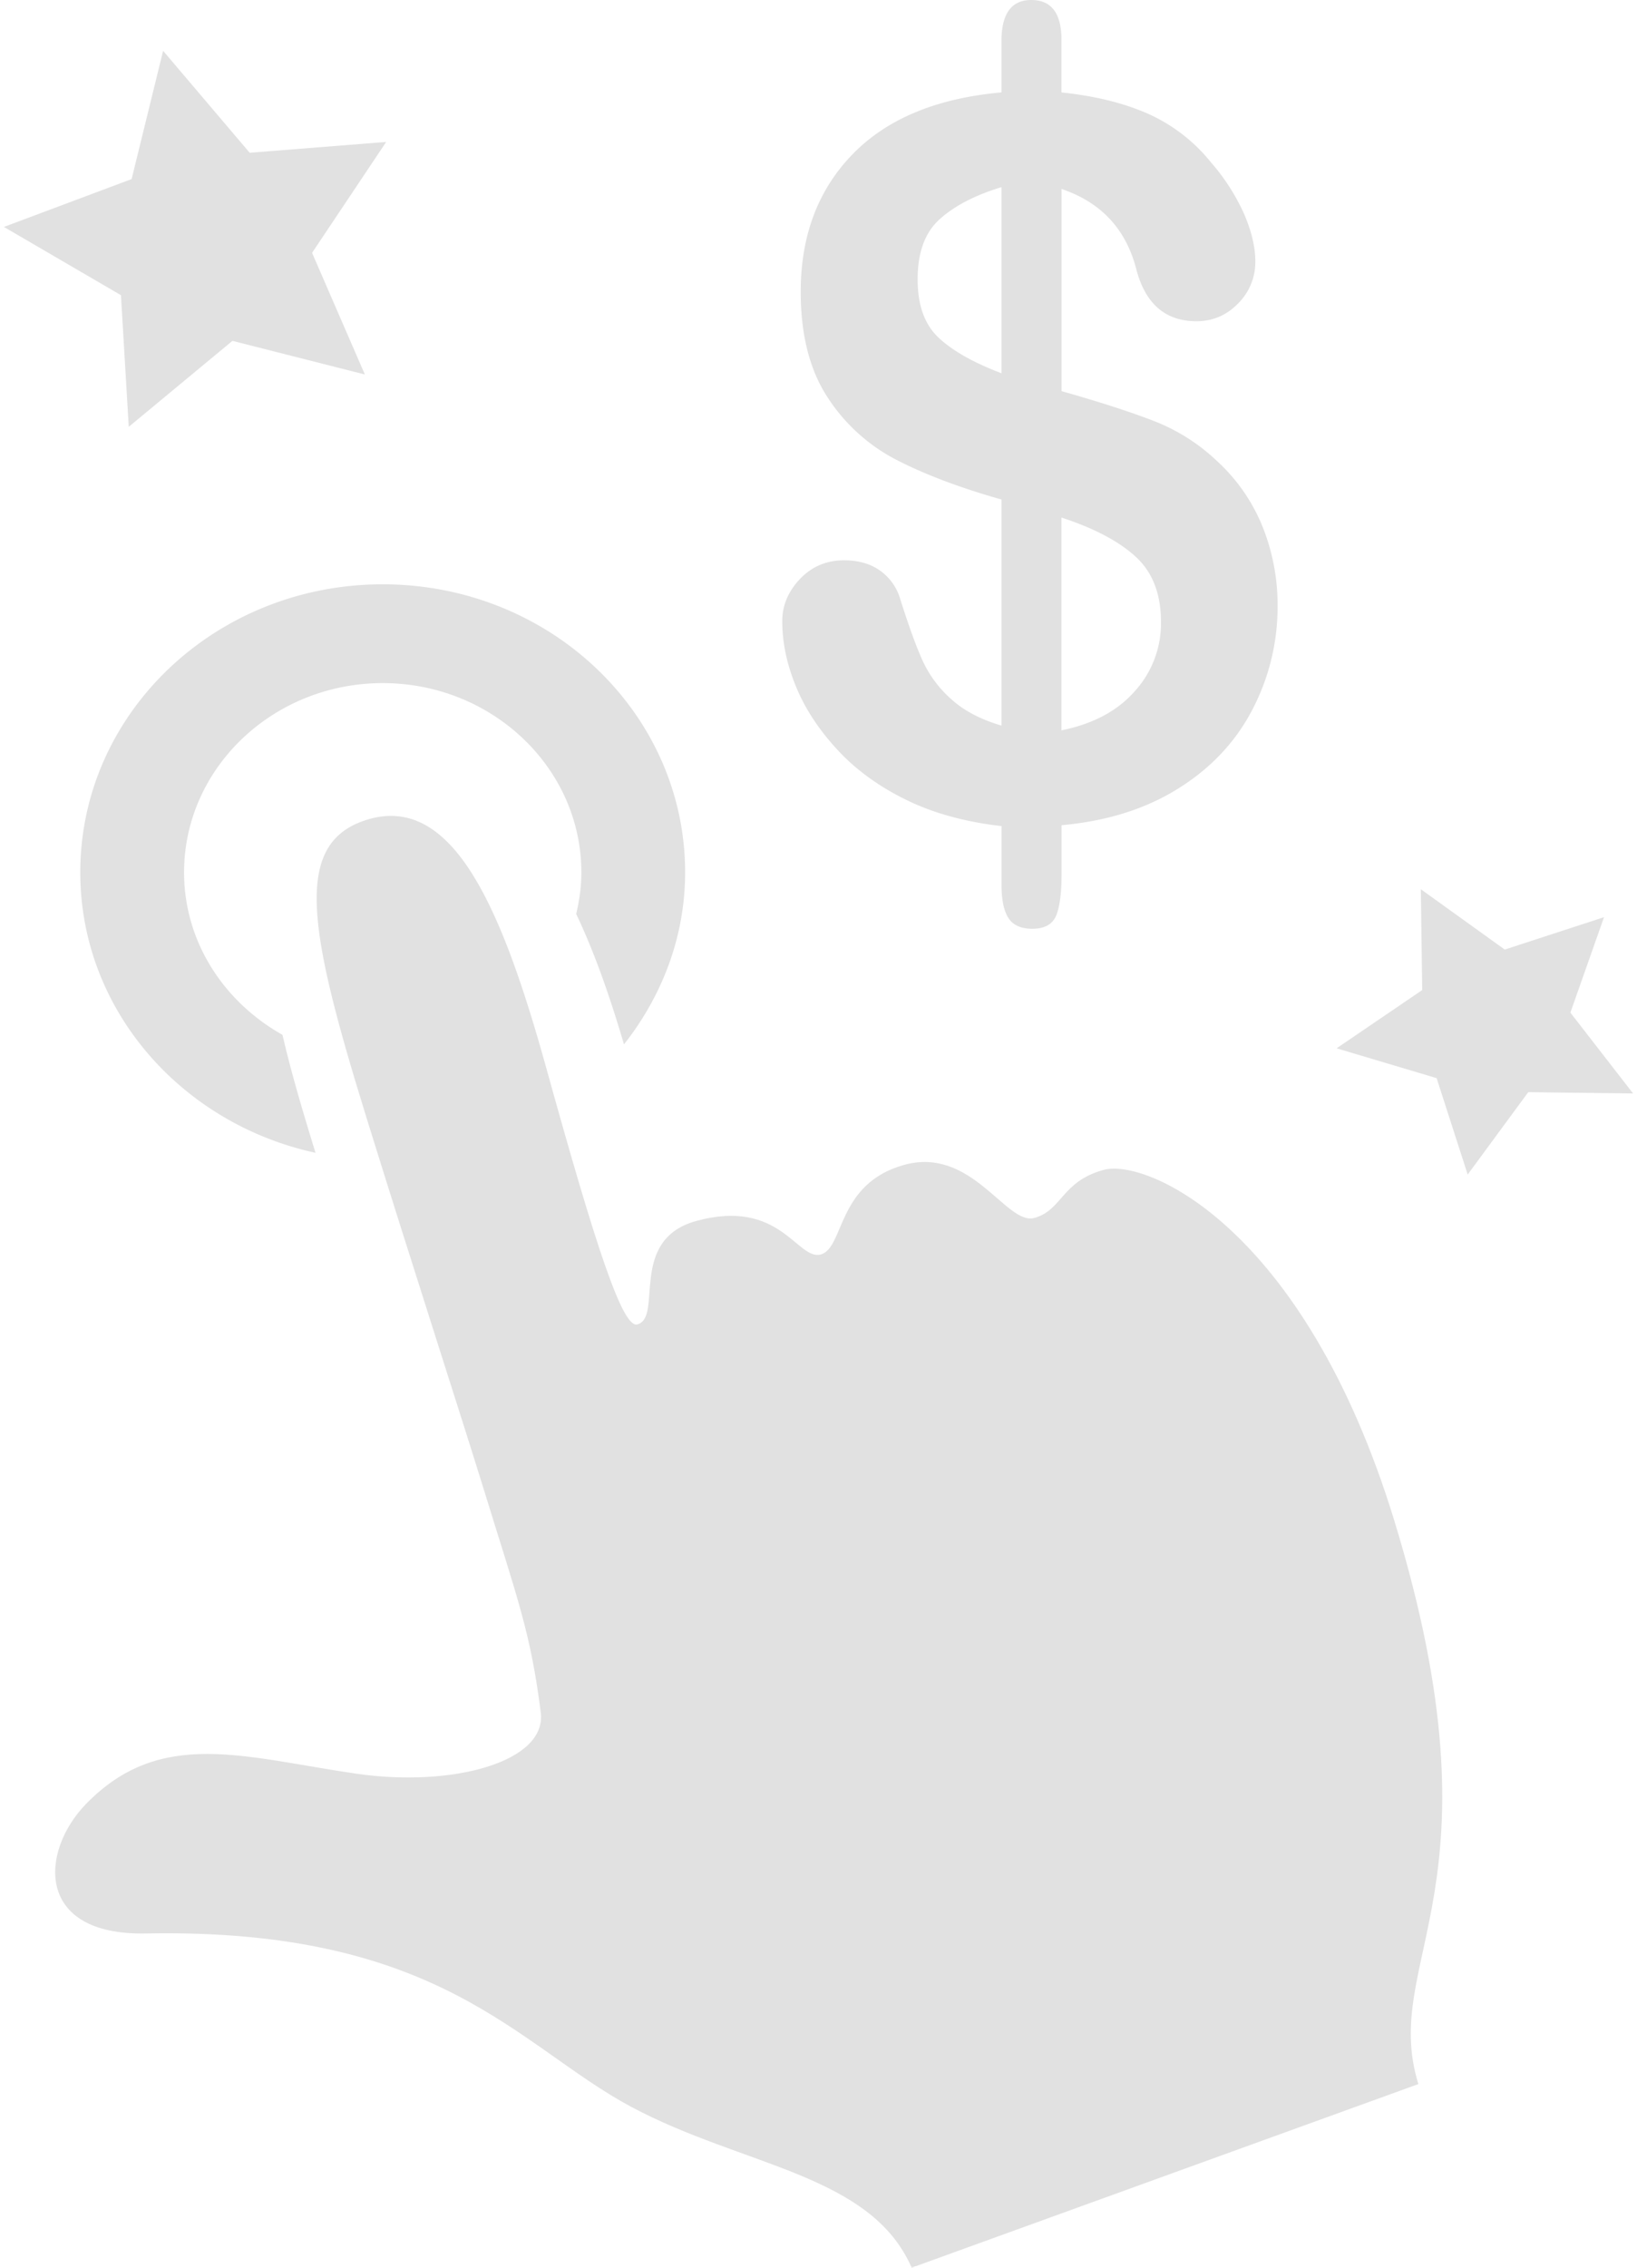
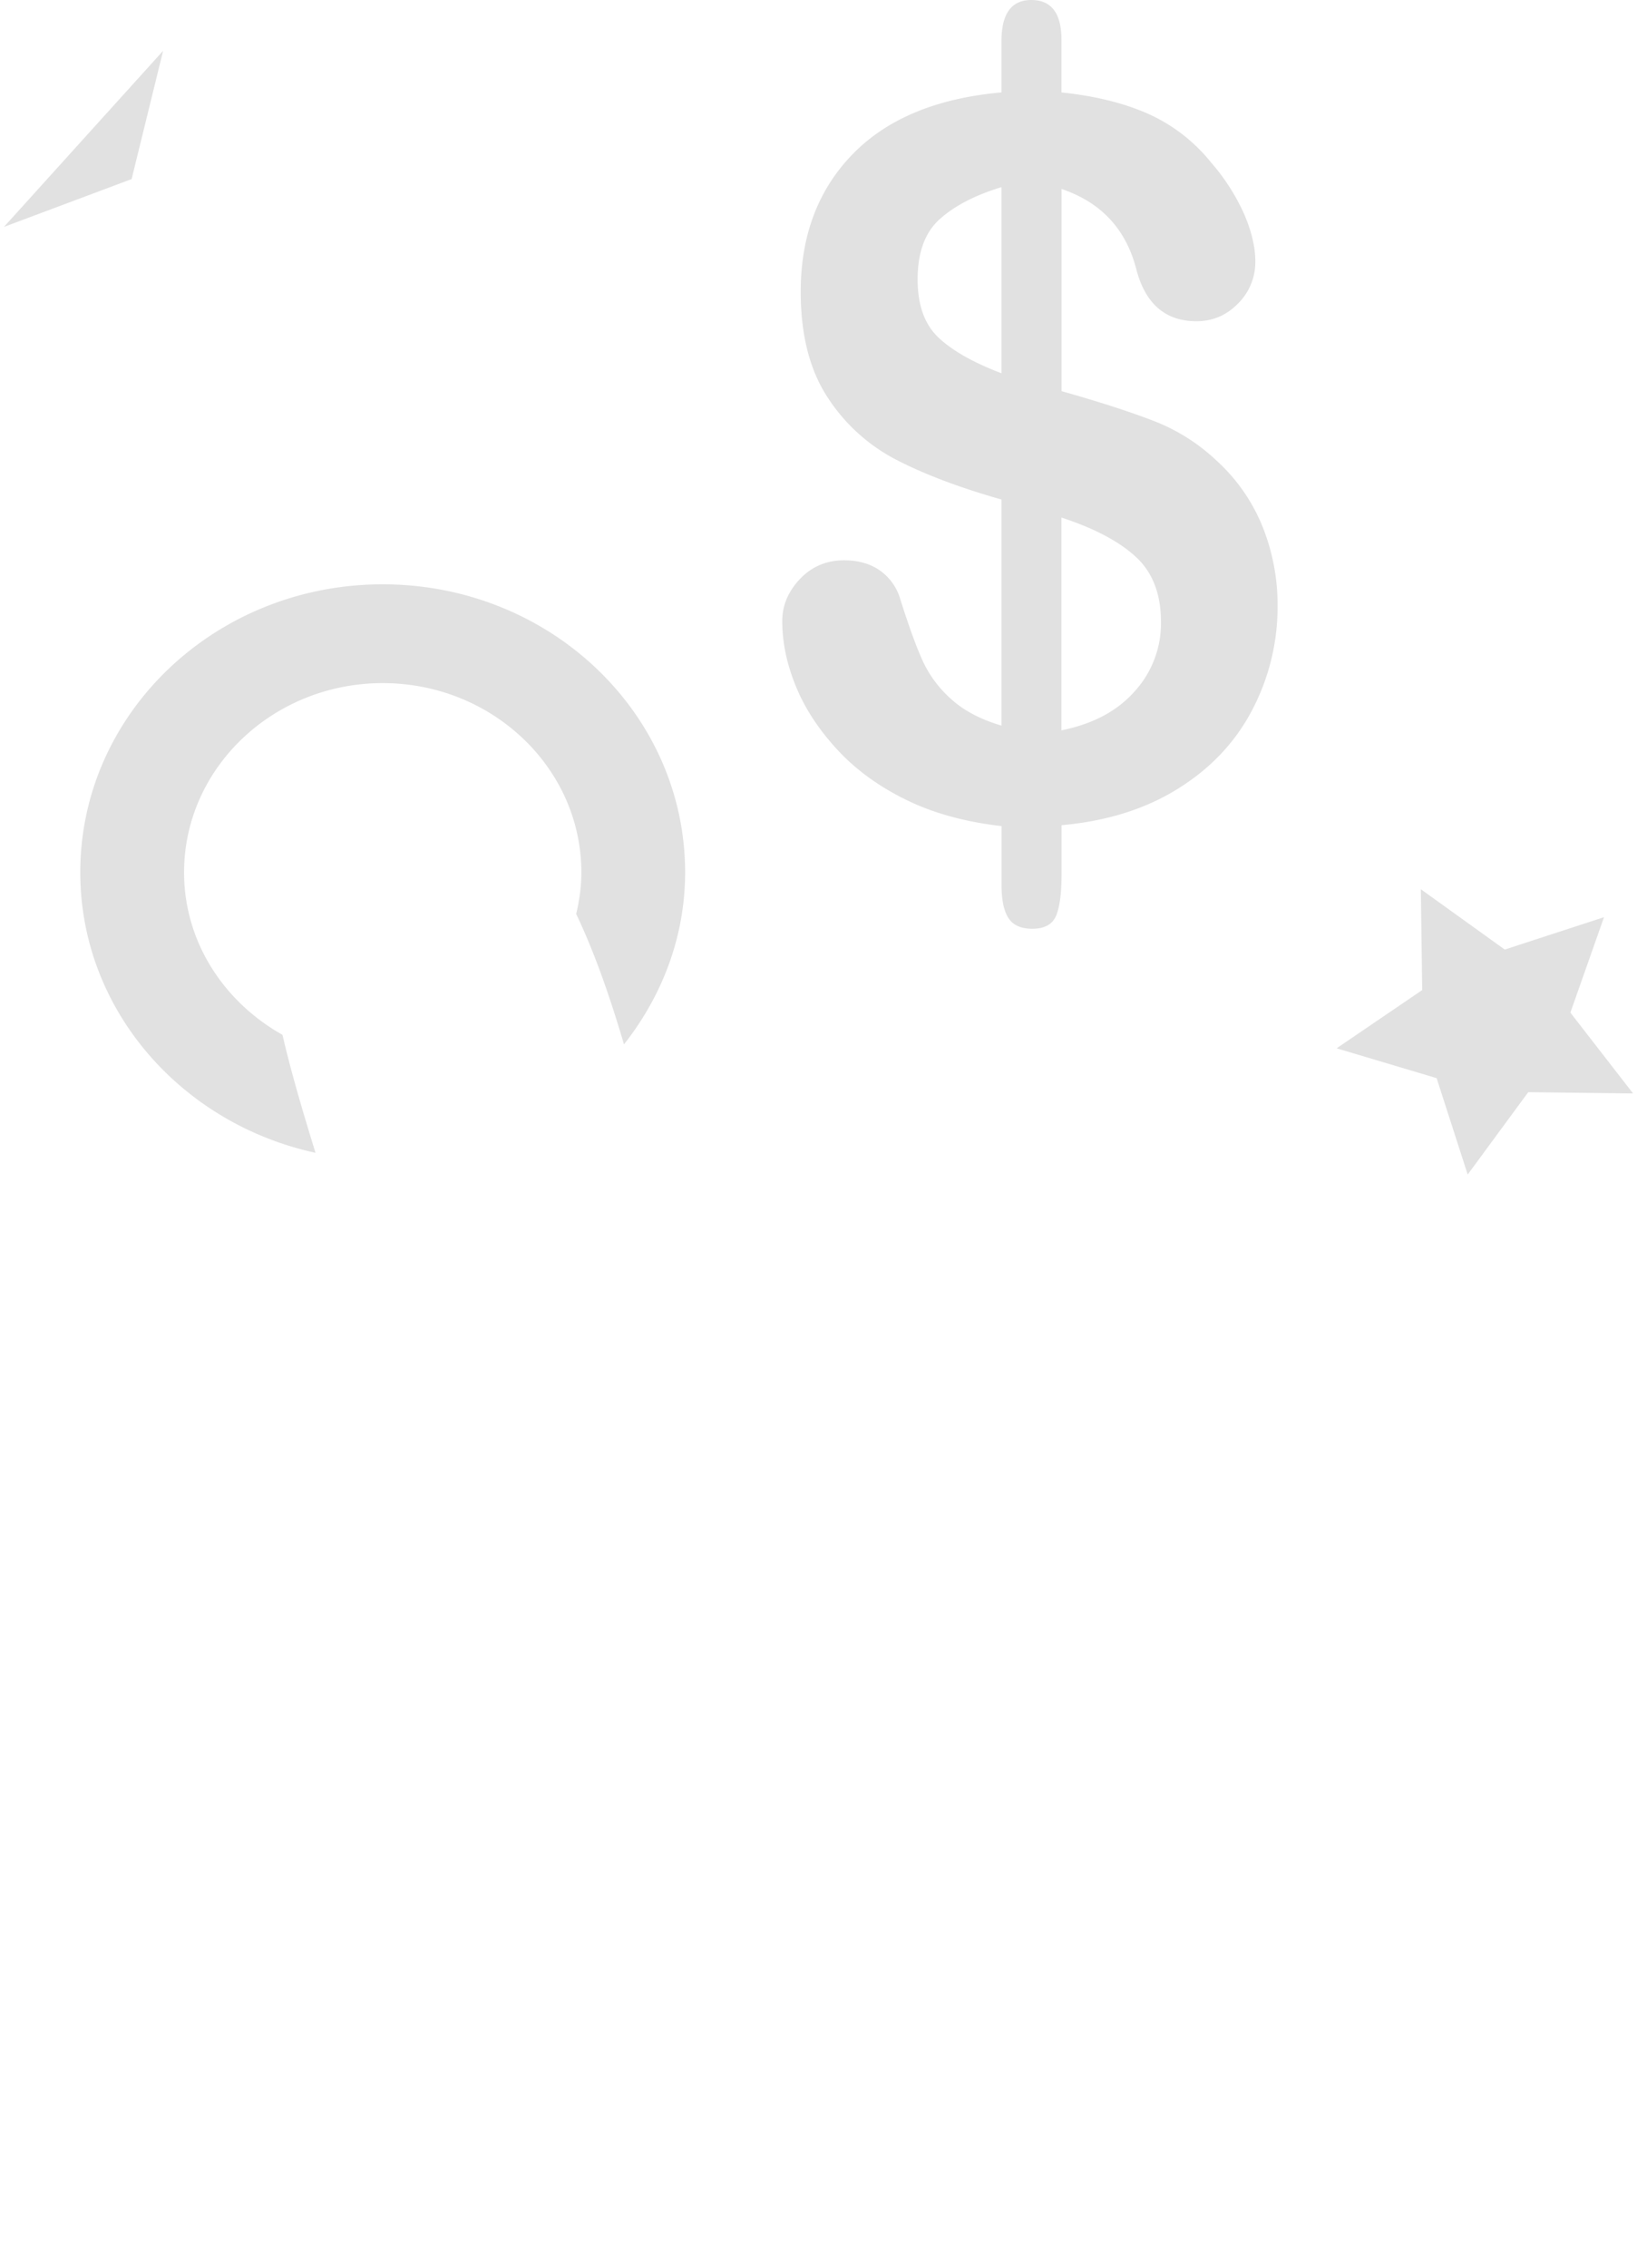
<svg xmlns="http://www.w3.org/2000/svg" width="52" height="72" viewBox="0 0 52 72" fill="none">
-   <path d="M2.729 57.28c2.365-2.437 5.023-1.484 8.582-.966 3.056.446 6.064-.371 5.866-1.942-.318-2.544-.763-3.68-1.776-6.975-.809-2.62-2.343-7.34-3.742-11.853-1.87-6.036-2.412-8.842.081-9.542 2.683-.744 4.221 2.888 5.616 7.92 1.59 5.734 2.426 8.262 2.891 8.128.823-.225-.302-2.675 1.855-3.28 2.693-.745 3.217 1.26 3.972 1.06.752-.216.496-2.25 2.647-2.845 2.163-.596 3.247 1.938 4.14 1.684.883-.247.859-1.16 2.192-1.523 1.334-.378 6.357 1.76 9.23 11.11 3.605 11.752-.458 13.936.772 17.914L28.959 72c-1.303-2.985-5.34-3.204-8.909-5.107-3.6-1.93-6.043-5.684-15.417-5.505-3.528.068-3.362-2.608-1.904-4.108z" fill="#000" fill-opacity=".12" />
-   <path d="M10.022 36.602c-.39-1.266-.768-2.531-1.049-3.746-1.862-1.045-3.126-2.954-3.126-5.157 0-3.315 2.832-6.01 6.31-6.01 3.479 0 6.31 2.696 6.31 6.01 0 .454-.063.894-.164 1.32.602 1.266 1.091 2.692 1.518 4.14 1.202-1.525 1.942-3.404 1.942-5.46 0-5.056-4.299-9.147-9.606-9.147-5.307 0-9.607 4.09-9.607 9.146 0 4.351 3.198 7.976 7.472 8.904zM40.078 16.654a5.743 5.743 0 0 0-1.432-2.028 6.12 6.12 0 0 0-1.968-1.25c-.735-.286-1.721-.608-2.957-.957V6c1.257.425 2.053 1.28 2.377 2.561.29 1.093.928 1.638 1.907 1.638.516 0 .959-.188 1.324-.564a1.85 1.85 0 0 0 .547-1.335c0-.462-.123-.969-.366-1.528a6.61 6.61 0 0 0-1.044-1.618 5.386 5.386 0 0 0-1.998-1.542c-.763-.338-1.681-.566-2.75-.677V1.267c0-.845-.32-1.267-.958-1.267-.63 0-.947.434-.947 1.296v1.638c-2.065.184-3.645.841-4.74 1.973-1.093 1.13-1.638 2.583-1.638 4.355 0 1.357.279 2.466.838 3.33a5.733 5.733 0 0 0 2.187 2c.902.467 2.019.89 3.353 1.268v7.178c-.666-.196-1.203-.478-1.608-.85a3.694 3.694 0 0 1-.906-1.228c-.2-.446-.434-1.09-.702-1.937a1.675 1.675 0 0 0-.647-.91c-.306-.215-.687-.323-1.138-.323-.562 0-1.025.2-1.4.591-.376.4-.563.842-.563 1.337 0 .668.139 1.35.421 2.044.277.694.71 1.363 1.296 2.006.585.643 1.314 1.18 2.186 1.611.874.434 1.897.717 3.062.85v1.873c0 .471.074.82.22 1.047.144.224.397.34.755.34.39 0 .642-.139.76-.417.116-.28.172-.719.172-1.329V26.2c1.425-.127 2.66-.51 3.7-1.16 1.04-.647 1.826-1.482 2.36-2.506a7.038 7.038 0 0 0 .802-3.295 6.667 6.667 0 0 0-.505-2.585zm-8.266-4.803c-.899-.342-1.566-.72-2.004-1.136-.44-.418-.659-1.029-.659-1.845 0-.852.233-1.492.701-1.911.468-.422 1.123-.762 1.962-1.017v5.909zm4.242 10.087c-.55.63-1.329 1.048-2.337 1.25v-6.755c1.04.338 1.826.755 2.357 1.242.536.488.805 1.182.805 2.073a3.2 3.2 0 0 1-.825 2.19zM5.181 1.613l2.751 3.238 4.335-.344-2.354 3.521 1.677 3.862-4.206-1.068-3.294 2.73-.248-4.18L.125 7.205l4.056-1.519 1-4.072zM50.952 29.121l-1.068 3.03 1.991 2.566-3.33-.04-1.923 2.615-.987-3.061-3.177-.947 2.719-1.849-.044-3.202 2.667 1.916 3.152-1.028z" fill="#000" fill-opacity=".12" />
+   <path d="M10.022 36.602c-.39-1.266-.768-2.531-1.049-3.746-1.862-1.045-3.126-2.954-3.126-5.157 0-3.315 2.832-6.01 6.31-6.01 3.479 0 6.31 2.696 6.31 6.01 0 .454-.063.894-.164 1.32.602 1.266 1.091 2.692 1.518 4.14 1.202-1.525 1.942-3.404 1.942-5.46 0-5.056-4.299-9.147-9.606-9.147-5.307 0-9.607 4.09-9.607 9.146 0 4.351 3.198 7.976 7.472 8.904zM40.078 16.654a5.743 5.743 0 0 0-1.432-2.028 6.12 6.12 0 0 0-1.968-1.25c-.735-.286-1.721-.608-2.957-.957V6c1.257.425 2.053 1.28 2.377 2.561.29 1.093.928 1.638 1.907 1.638.516 0 .959-.188 1.324-.564a1.85 1.85 0 0 0 .547-1.335c0-.462-.123-.969-.366-1.528a6.61 6.61 0 0 0-1.044-1.618 5.386 5.386 0 0 0-1.998-1.542c-.763-.338-1.681-.566-2.75-.677V1.267c0-.845-.32-1.267-.958-1.267-.63 0-.947.434-.947 1.296v1.638c-2.065.184-3.645.841-4.74 1.973-1.093 1.13-1.638 2.583-1.638 4.355 0 1.357.279 2.466.838 3.33a5.733 5.733 0 0 0 2.187 2c.902.467 2.019.89 3.353 1.268v7.178c-.666-.196-1.203-.478-1.608-.85a3.694 3.694 0 0 1-.906-1.228c-.2-.446-.434-1.09-.702-1.937a1.675 1.675 0 0 0-.647-.91c-.306-.215-.687-.323-1.138-.323-.562 0-1.025.2-1.4.591-.376.4-.563.842-.563 1.337 0 .668.139 1.35.421 2.044.277.694.71 1.363 1.296 2.006.585.643 1.314 1.18 2.186 1.611.874.434 1.897.717 3.062.85v1.873c0 .471.074.82.22 1.047.144.224.397.34.755.34.39 0 .642-.139.76-.417.116-.28.172-.719.172-1.329V26.2c1.425-.127 2.66-.51 3.7-1.16 1.04-.647 1.826-1.482 2.36-2.506a7.038 7.038 0 0 0 .802-3.295 6.667 6.667 0 0 0-.505-2.585zm-8.266-4.803c-.899-.342-1.566-.72-2.004-1.136-.44-.418-.659-1.029-.659-1.845 0-.852.233-1.492.701-1.911.468-.422 1.123-.762 1.962-1.017v5.909zm4.242 10.087c-.55.63-1.329 1.048-2.337 1.25v-6.755c1.04.338 1.826.755 2.357 1.242.536.488.805 1.182.805 2.073a3.2 3.2 0 0 1-.825 2.19zM5.181 1.613L.125 7.205l4.056-1.519 1-4.072zM50.952 29.121l-1.068 3.03 1.991 2.566-3.33-.04-1.923 2.615-.987-3.061-3.177-.947 2.719-1.849-.044-3.202 2.667 1.916 3.152-1.028z" fill="#000" fill-opacity=".12" />
</svg>